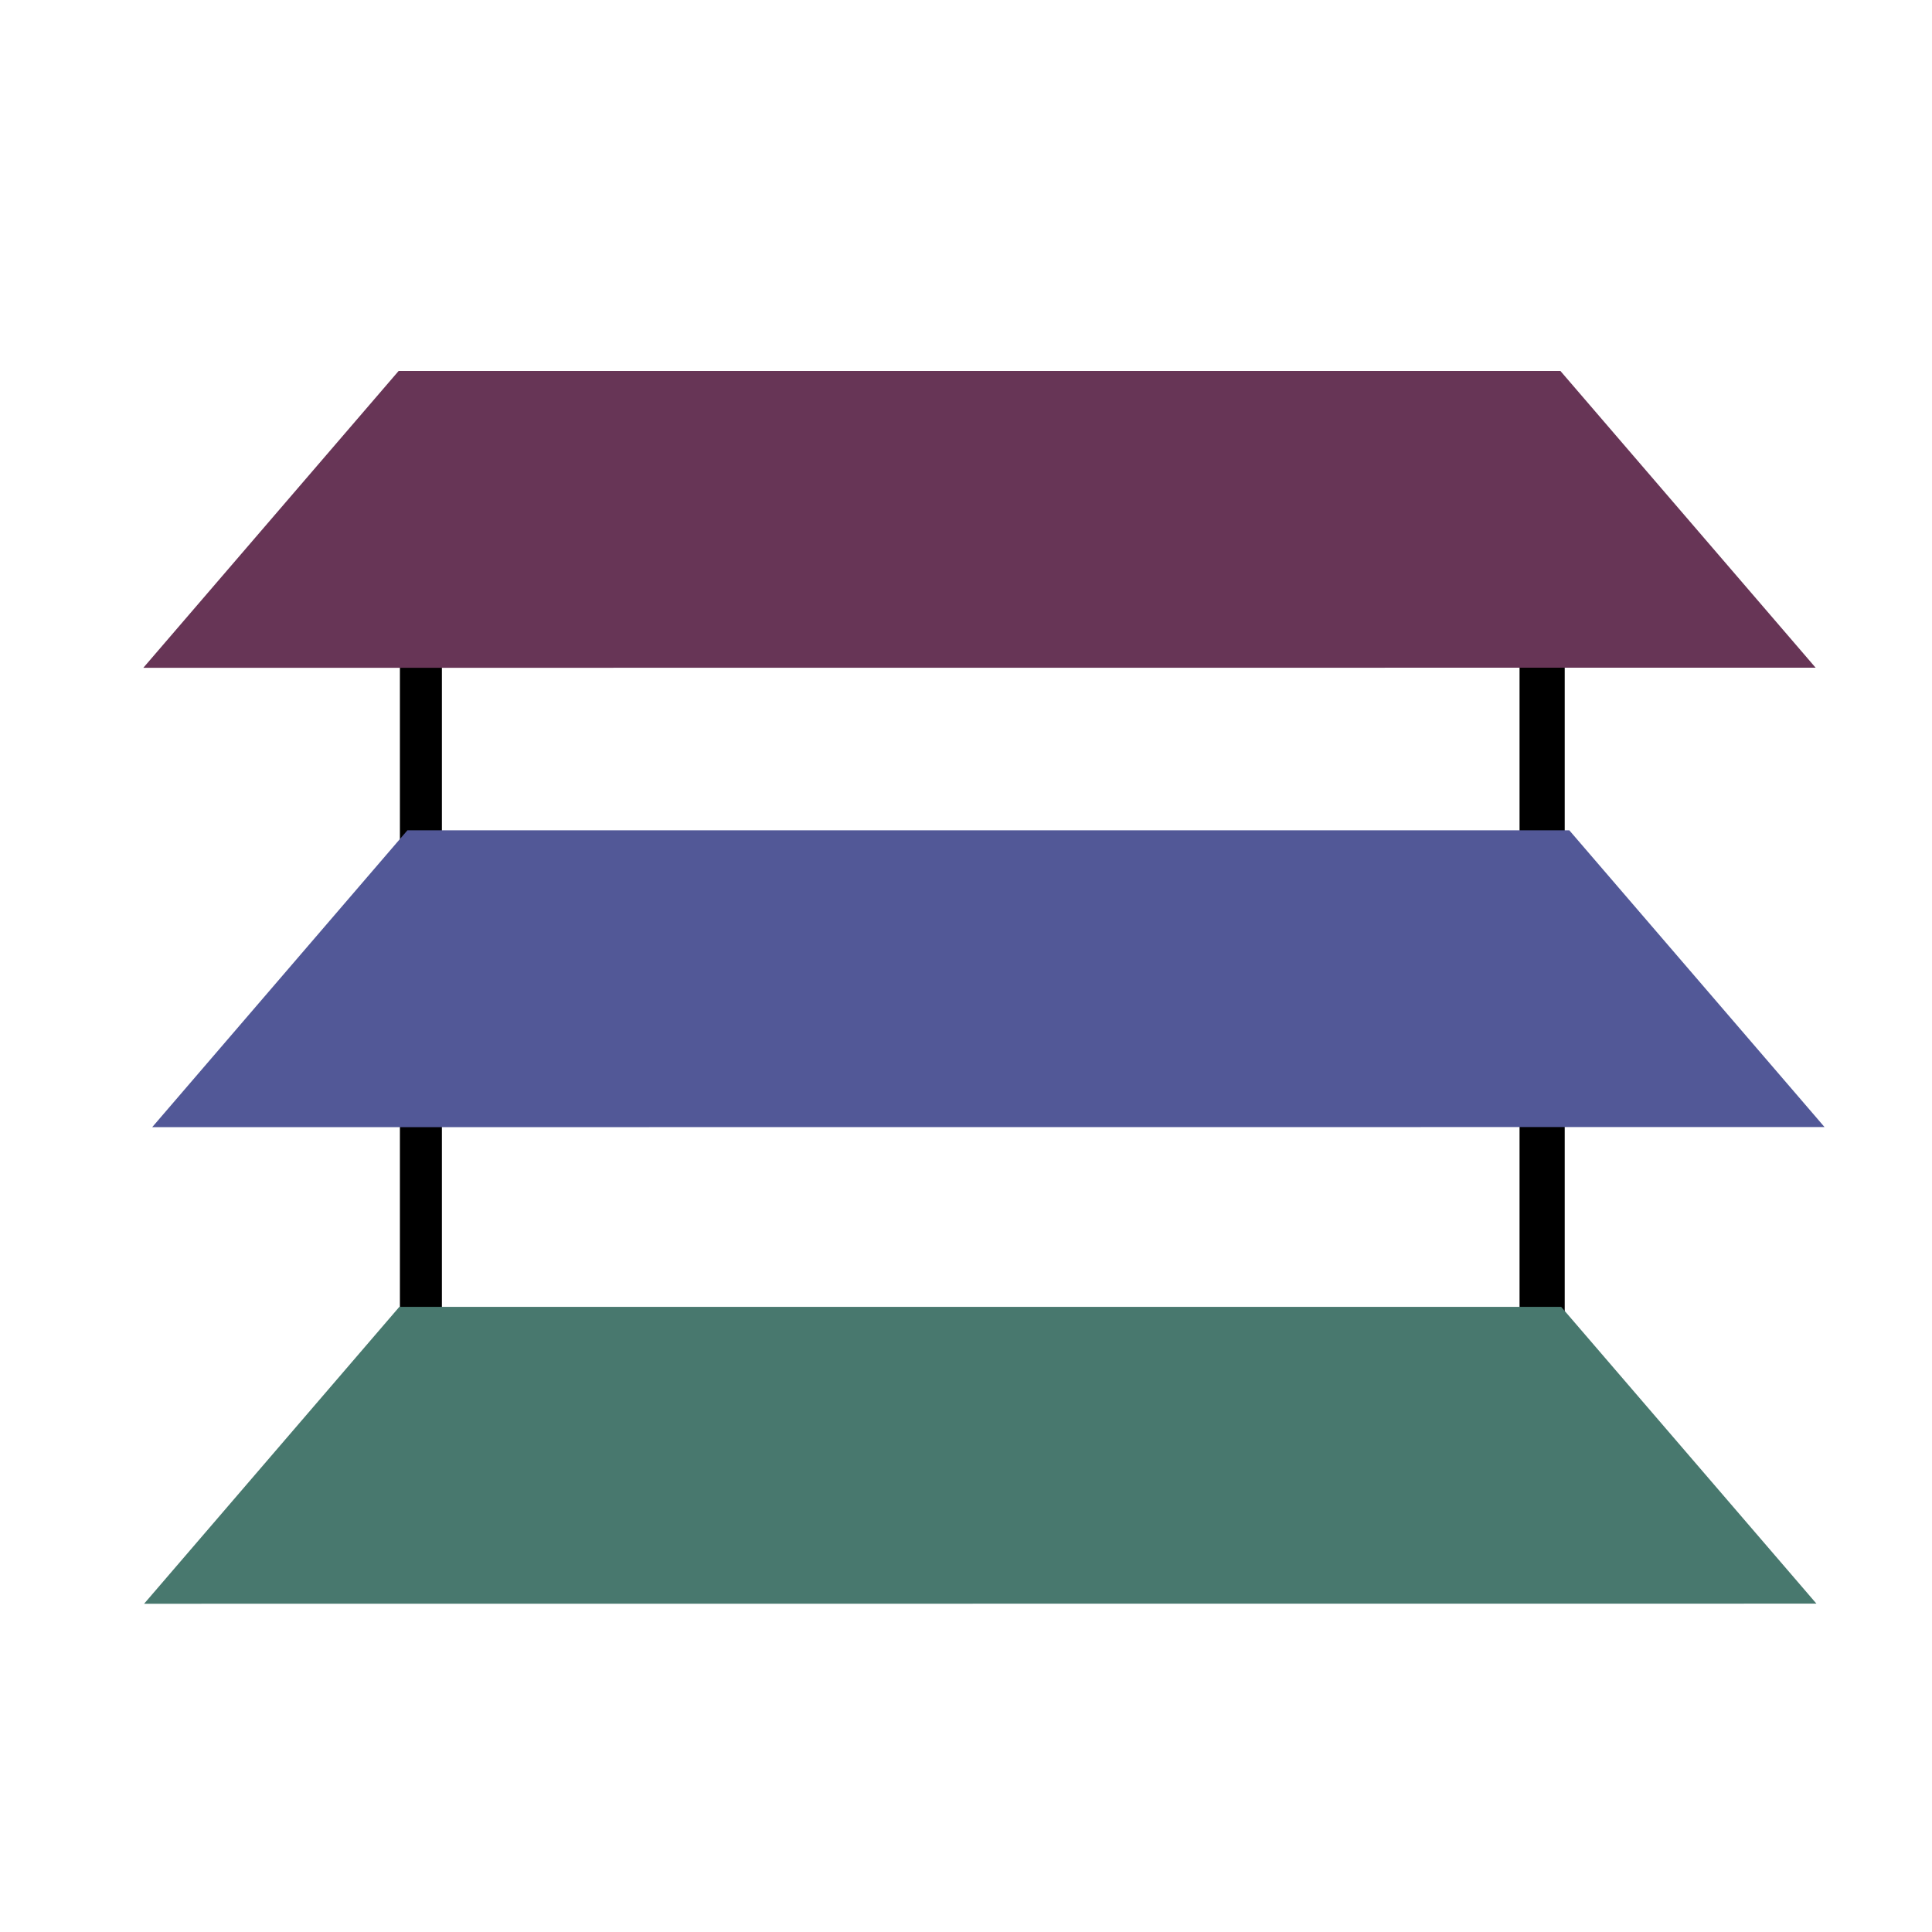
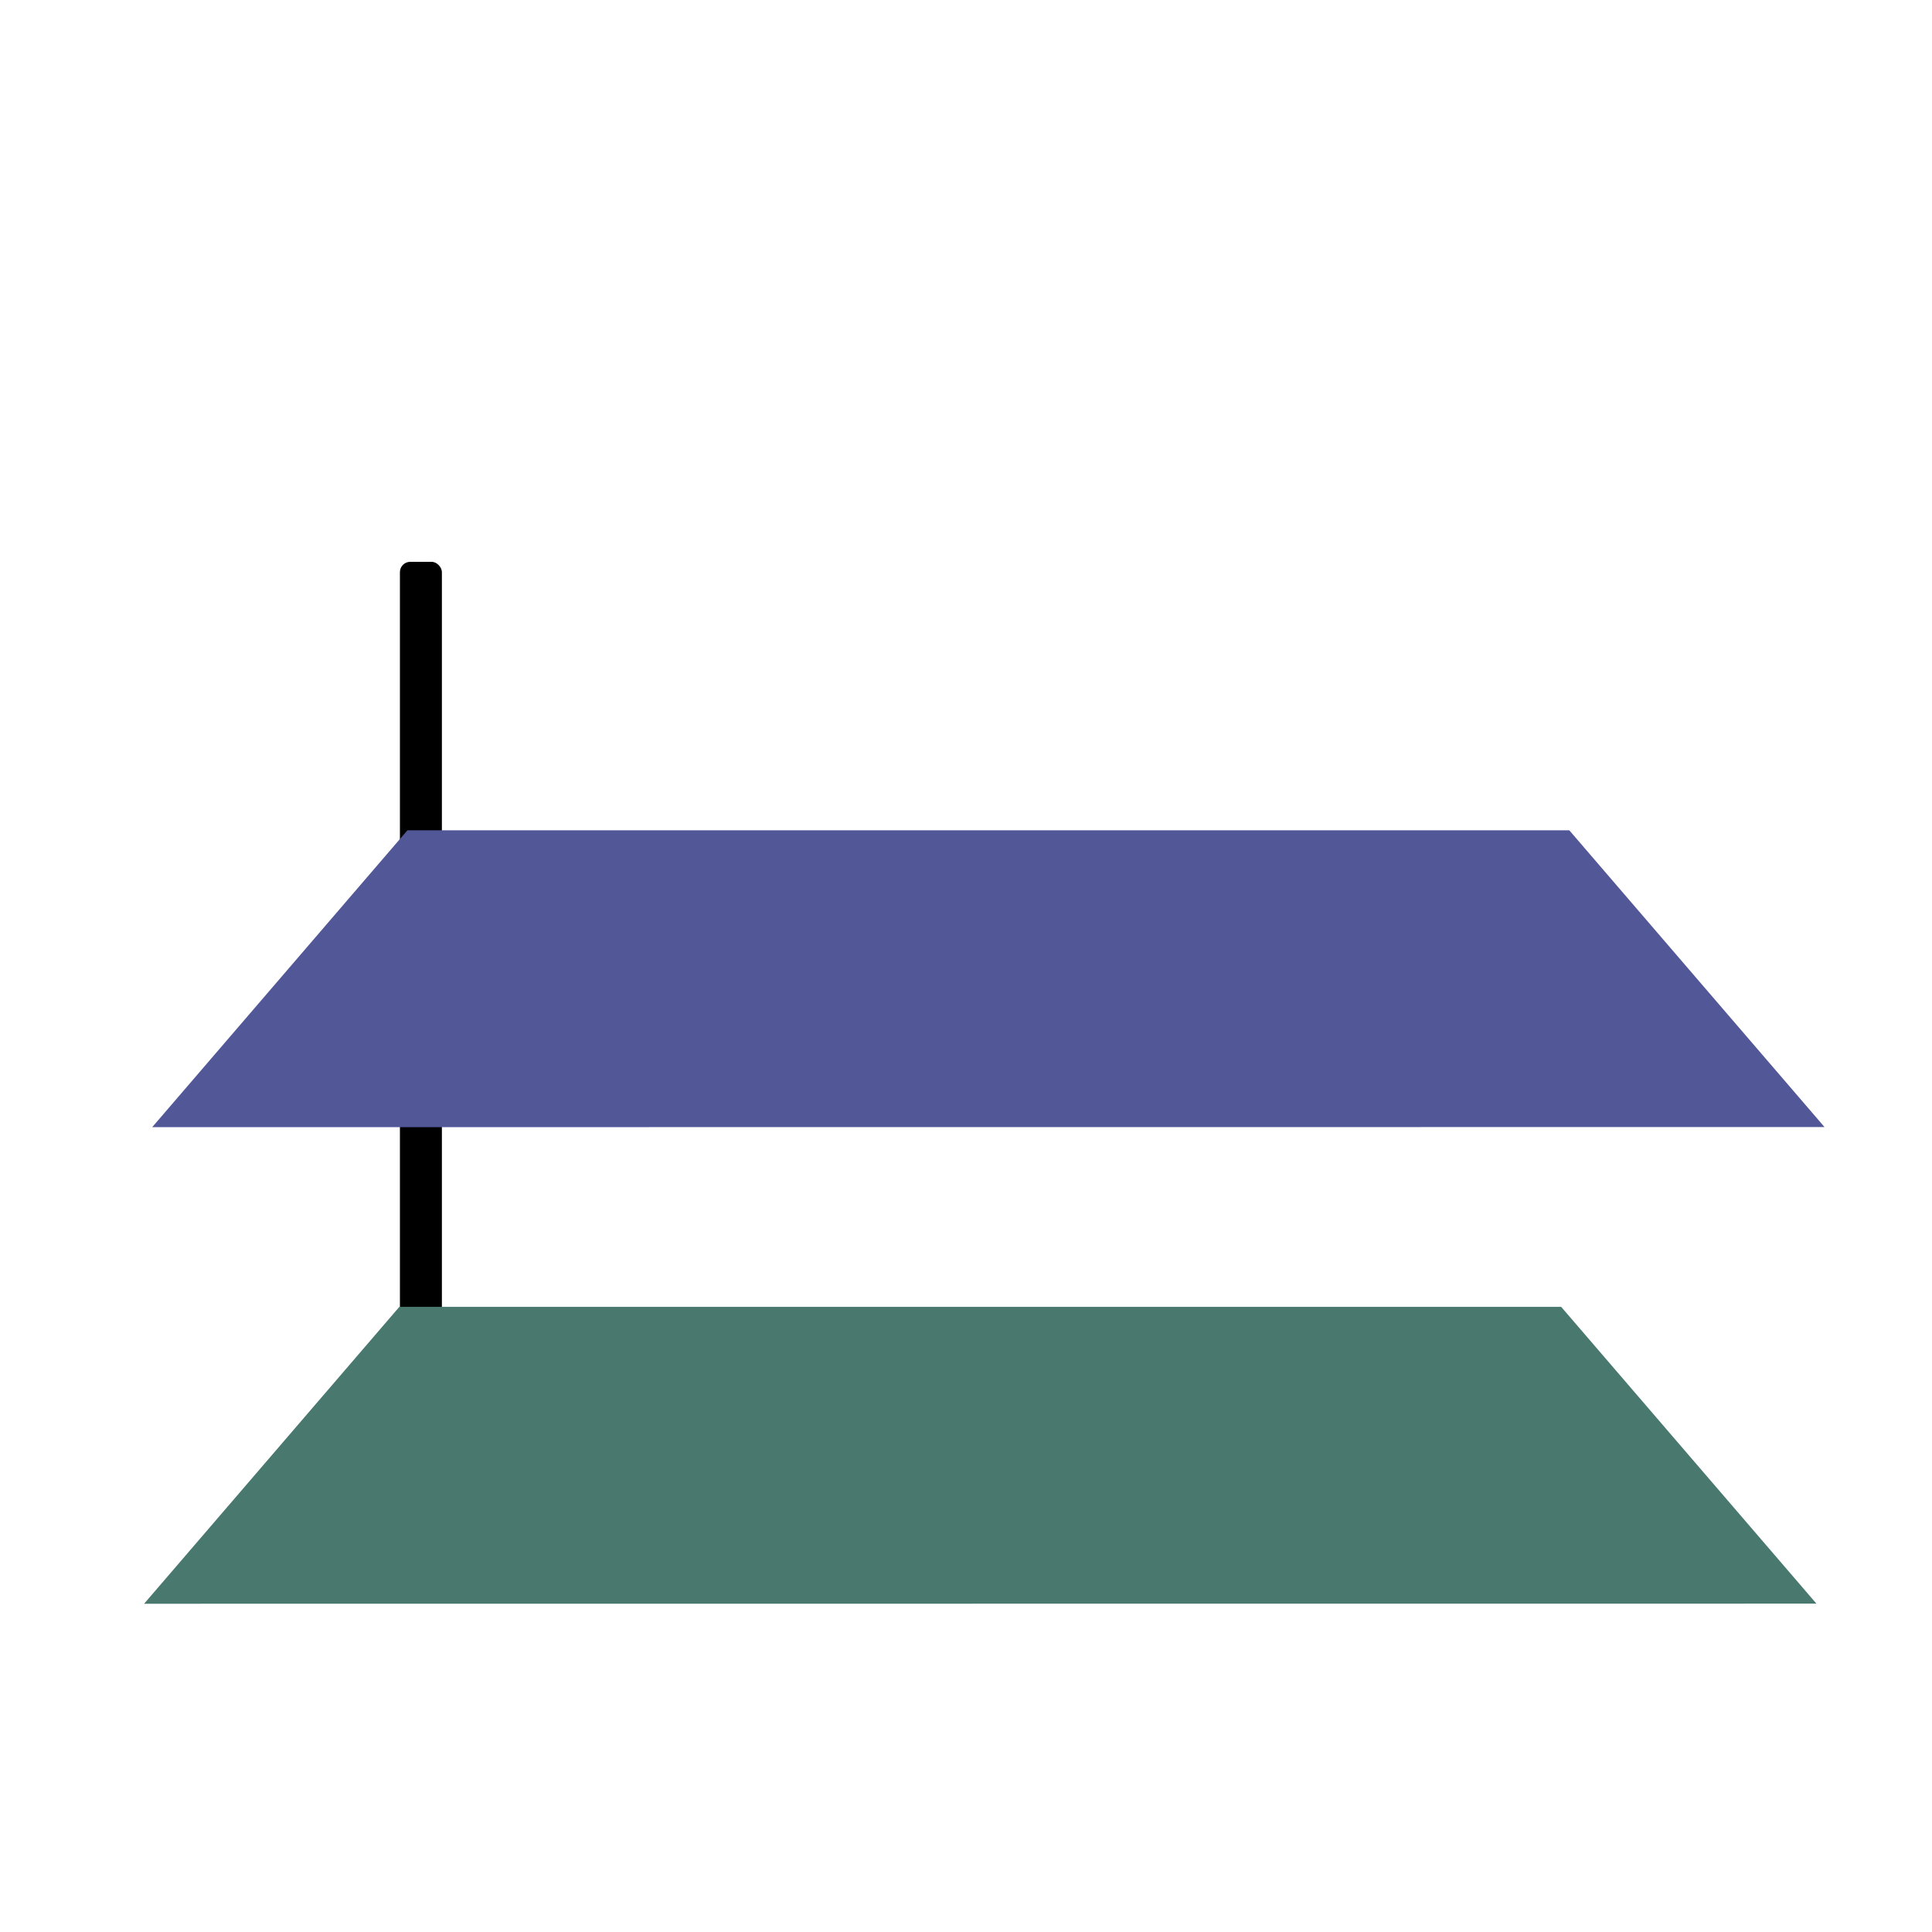
<svg xmlns="http://www.w3.org/2000/svg" xmlns:ns1="http://sodipodi.sourceforge.net/DTD/sodipodi-0.dtd" xmlns:ns2="http://www.inkscape.org/namespaces/inkscape" xmlns:ns3="http://www.openswatchbook.org/uri/2009/osb" width="64" height="64" viewBox="0 0 16.933 16.933" version="1.1" id="svg3138" ns1:docname="shelve.svg" ns2:version="1.0.2 (394de47547, 2021-03-26)" ns2:export-filename="/home/emir/Pictures/shelve.png" ns2:export-xdpi="96" ns2:export-ydpi="96">
  <defs id="defs3132">
    <linearGradient id="linearGradient3963" ns3:paint="solid">
      <stop style="stop-color:#894f00;stop-opacity:1;" offset="0" id="stop3961" />
    </linearGradient>
    <linearGradient id="linearGradient3939" ns3:paint="solid">
      <stop style="stop-color:#d6d6d6;stop-opacity:1;" offset="0" id="stop3937" />
    </linearGradient>
    <linearGradient id="linearGradient3923" ns3:paint="solid">
      <stop style="stop-color:#575757;stop-opacity:1;" offset="0" id="stop3921" />
    </linearGradient>
    <linearGradient id="linearGradient3705" ns3:paint="solid">
      <stop style="stop-color:#7a592a;stop-opacity:1;" offset="0" id="stop3703" />
    </linearGradient>
  </defs>
  <ns1:namedview id="base" pagecolor="#ffffff" bordercolor="#666666" borderopacity="1.0" ns2:pageopacity="0" ns2:pageshadow="2" ns2:zoom="11.2" ns2:cx="14.990436" ns2:cy="24.751507" ns2:document-units="mm" ns2:current-layer="layer1" ns2:document-rotation="0" showgrid="false" units="px" width="64px" ns2:snap-page="false" ns2:pagecheckerboard="true" ns2:window-width="1920" ns2:window-height="1016" ns2:window-x="0" ns2:window-y="27" ns2:window-maximized="1" />
  <g ns2:label="Layer 1" ns2:groupmode="layer" id="layer1">
    <rect style="opacity:1;mix-blend-mode:normal;fill:#000000;fill-opacity:1;fill-rule:nonzero;stroke:#8f0000;stroke-width:0.519;stroke-linejoin:miter;stroke-miterlimit:4;stroke-dasharray:0, 5.708;stroke-dashoffset:5.19;stroke-opacity:1;paint-order:normal" id="rect4753" width="0.368" height="6.763" x="3.505" y="4.924" ry="0.091" />
-     <rect style="mix-blend-mode:normal;fill:#000000;fill-opacity:1;fill-rule:nonzero;stroke:#8f0000;stroke-width:0.243;stroke-linejoin:miter;stroke-miterlimit:4;stroke-dasharray:0, 2.678;stroke-dashoffset:2.435;stroke-opacity:1;paint-order:normal" id="rect4753-2" width="0.396" height="6.763" x="13.318" y="4.911" ry="0.091" />
-     <path style="mix-blend-mode:normal;fill:#673556;fill-opacity:1;stroke:#000000;stroke-width:0.319;stroke-linecap:butt;stroke-linejoin:miter;stroke-miterlimit:4;stroke-dasharray:0, 3.509;stroke-dashoffset:0;stroke-opacity:1" d="M 1.256,5.853 3.494,3.251 H 13.676 l 2.072,2.409 0.165,0.192 z" id="path4695" />
-     <path style="mix-blend-mode:normal;fill:#525897;fill-opacity:1;stroke:#000000;stroke-width:0.319;stroke-linecap:butt;stroke-linejoin:miter;stroke-miterlimit:4;stroke-dasharray:0, 3.509;stroke-dashoffset:0;stroke-opacity:1" d="M 1.334,9.879 3.571,7.277 H 13.754 l 2.072,2.409 0.165,0.192 z" id="path4695-9" />
+     <path style="mix-blend-mode:normal;fill:#525897;fill-opacity:1;stroke:#000000;stroke-width:0.319;stroke-linecap:butt;stroke-linejoin:miter;stroke-miterlimit:4;stroke-dasharray:0, 3.509;stroke-dashoffset:0;stroke-opacity:1" d="M 1.334,9.879 3.571,7.277 H 13.754 l 2.072,2.409 0.165,0.192 " id="path4695-9" />
    <path style="mix-blend-mode:normal;fill:#48786e;fill-opacity:1;stroke:#000000;stroke-width:0.319;stroke-linecap:butt;stroke-linejoin:miter;stroke-miterlimit:4;stroke-dasharray:0, 3.509;stroke-dashoffset:0;stroke-opacity:1" d="M 1.263,14.056 3.5,11.454 H 13.683 l 2.072,2.409 0.165,0.192 z" id="path4695-9-1" />
  </g>
</svg>